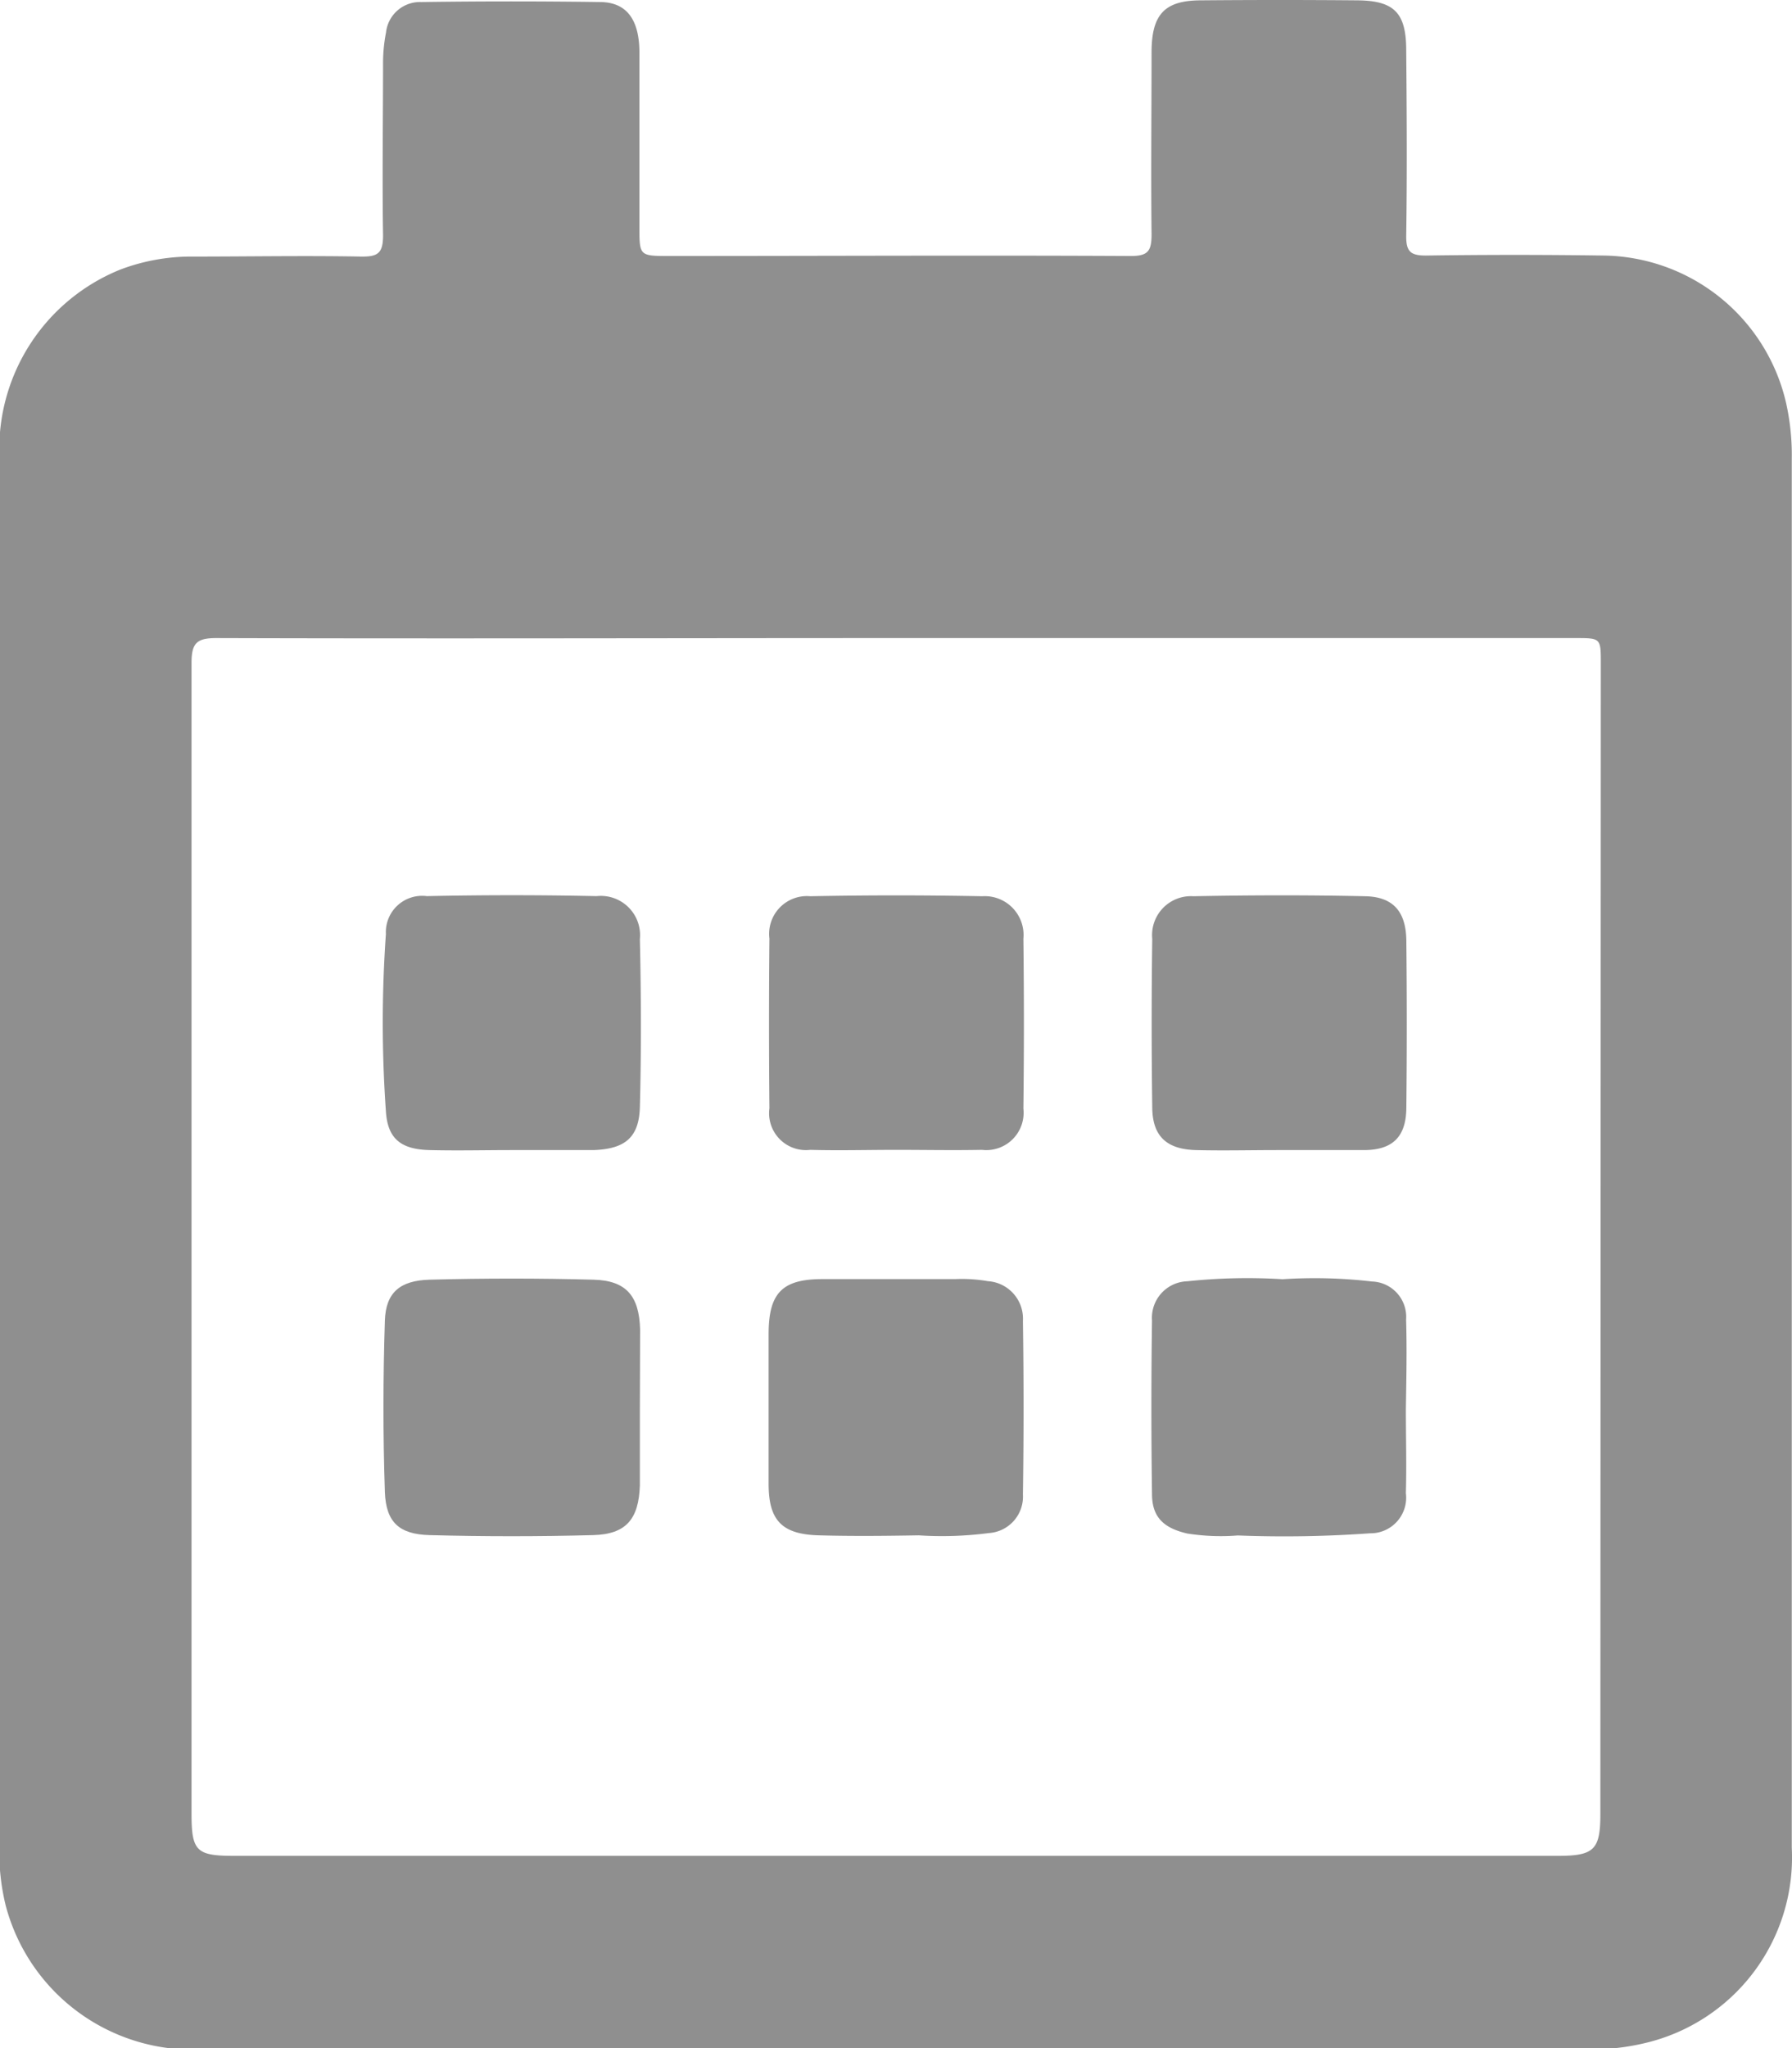
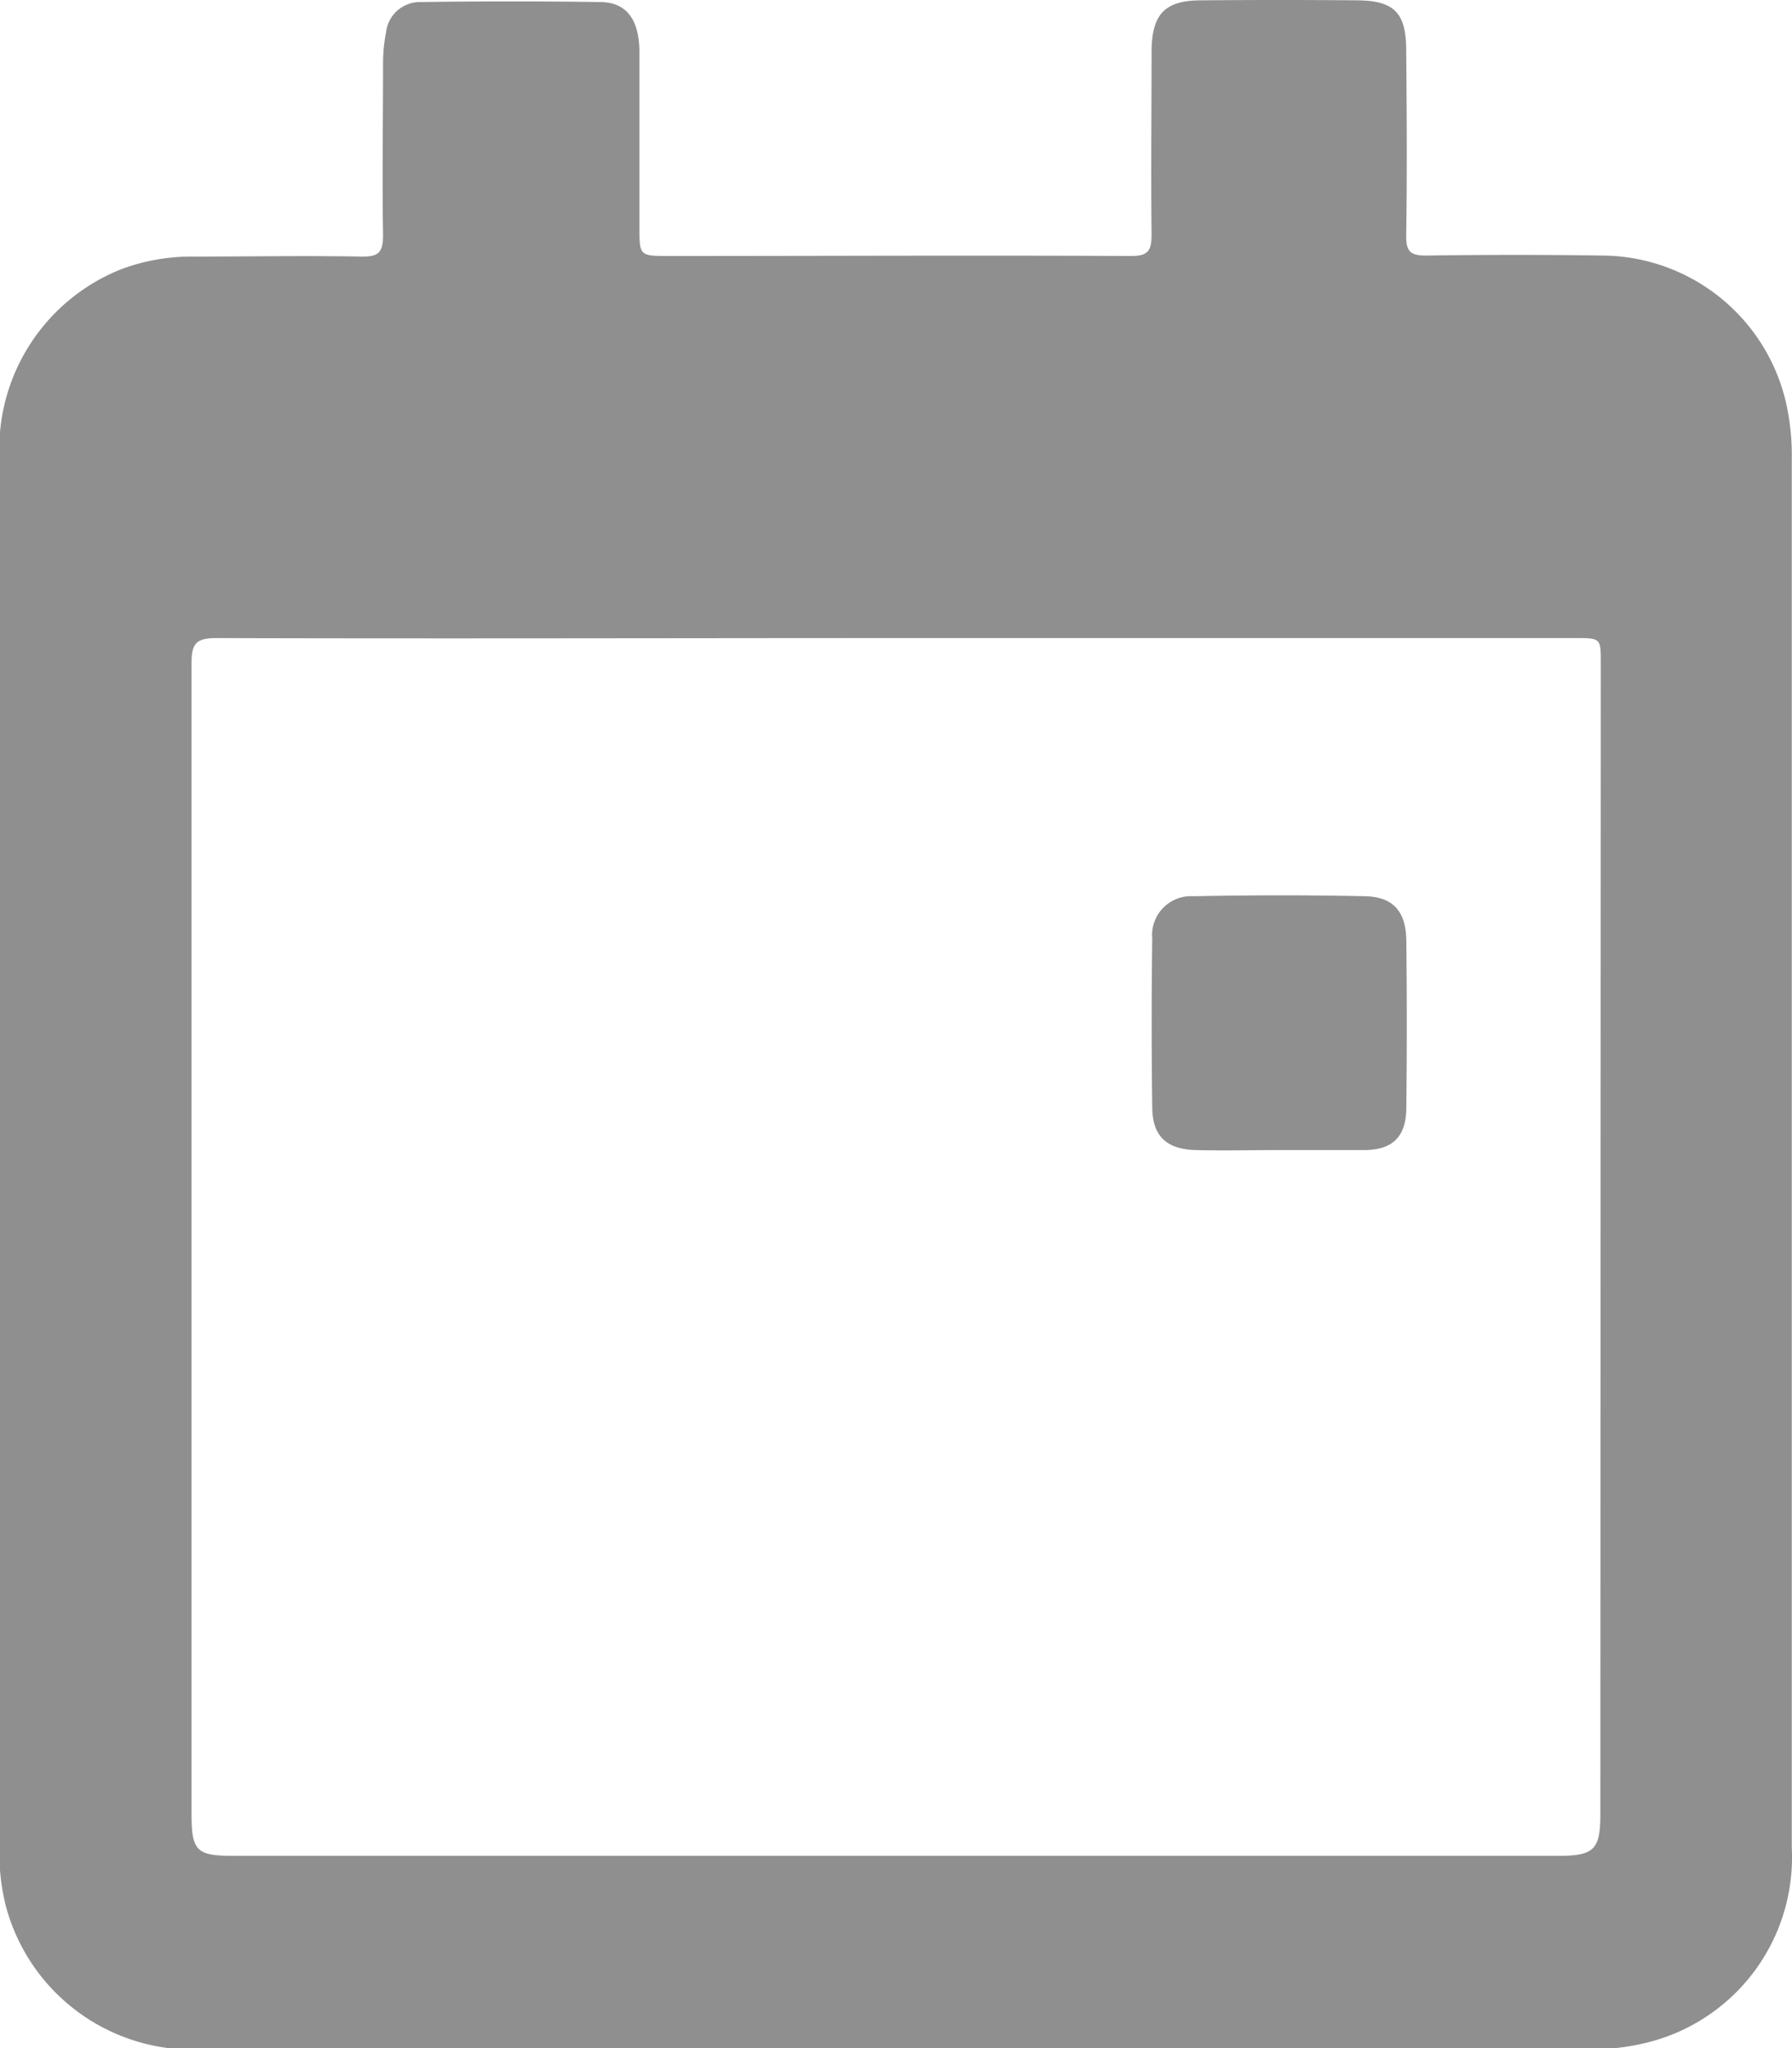
<svg xmlns="http://www.w3.org/2000/svg" width="15.756" height="18" viewBox="0 0 15.756 18">
  <defs>
    <style>
            .cls-1{fill:#8f8f8f}
        </style>
  </defs>
  <g id="Group_490" data-name="Group 490" transform="translate(-319.071 -67.225)">
-     <path id="Path_210" d="M336.319 117.661v-.017c-.008-.293-.121-.43-.411-.437q-.719-.019-1.439 0c-.261.007-.386.113-.394.36-.016.5-.017 1 0 1.507.01.266.127.371.393.378q.72.019 1.439 0c.291-.008.4-.142.41-.437v-.685l.002-.669z" class="cls-1" data-name="Path 210" transform="translate(-11.62 -38.735)" />
-     <path id="Path_211" d="M351.05 117.229a1.339 1.339 0 0 0-.29-.018h-1.167c-.353 0-.469.126-.47.479V119.011c0 .322.118.444.445.452.291.008.583.005.875 0a3.181 3.181 0 0 0 .616-.02.321.321 0 0 0 .3-.339q.011-.763 0-1.527a.33.33 0 0 0-.309-.348z" class="cls-1" data-name="Path 211" transform="translate(-23.294 -38.744)" />
-     <path id="Path_212" d="M351 102.229q-.755-.015-1.51 0a.332.332 0 0 0-.36.371q-.007.746 0 1.493a.324.324 0 0 0 .359.365c.251.007.5 0 .755 0s.5.005.755 0a.328.328 0 0 0 .364-.363q.009-.746 0-1.493a.341.341 0 0 0-.363-.373z" class="cls-1" data-name="Path 212" transform="translate(-23.294 -27.127)" />
-     <path id="Path_213" d="M335.911 102.226q-.746-.016-1.492 0a.319.319 0 0 0-.36.333 11.057 11.057 0 0 0 0 1.558c.015.244.135.335.385.341s.481 0 .721 0h.72c.275-.01.4-.109.407-.379.013-.492.011-.984 0-1.475a.345.345 0 0 0-.381-.378z" class="cls-1" data-name="Path 213" transform="translate(-11.595 -27.125)" />
-     <path id="Path_214" d="M366.339 117.55a.311.311 0 0 0-.3-.335 4.353 4.353 0 0 0-.786-.02 5.031 5.031 0 0 0-.837.018.321.321 0 0 0-.311.345q-.011.762 0 1.525c0 .206.106.3.31.347a1.9 1.9 0 0 0 .444.017 10.618 10.618 0 0 0 1.163-.019.313.313 0 0 0 .315-.353c.007-.246 0-.491 0-.737.004-.262.01-.525.002-.788z" class="cls-1" data-name="Path 214" transform="translate(-34.905 -38.727)" />
    <path id="Path_215" d="M334.776 70.771a1.669 1.669 0 0 0-1.606-1.3 54.222 54.222 0 0 0-1.562 0c-.135 0-.174-.035-.173-.172.008-.544.005-1.087 0-1.631 0-.33-.105-.437-.429-.44q-.686-.006-1.373 0c-.323 0-.436.123-.437.455 0 .532-.006 1.064 0 1.6 0 .146-.028.193-.186.192-1.35-.007-2.7 0-4.051 0-.266 0-.266 0-.266-.258v-1.528c0-.289-.11-.442-.34-.446a55.408 55.408 0 0 0-1.579 0 .3.3 0 0 0-.309.268 1.392 1.392 0 0 0-.026.255c0 .509-.008 1.019 0 1.528 0 .159-.048.188-.194.186-.492-.009-.984 0-1.476 0a1.766 1.766 0 0 0-.637.113 1.7 1.7 0 0 0-1.067 1.614v12.256a1.976 1.976 0 0 0 .056.509 1.7 1.7 0 0 0 1.726 1.265h12.193a2.054 2.054 0 0 0 .492-.055 1.676 1.676 0 0 0 1.293-1.718v-12.2a2.11 2.11 0 0 0-.049-.493zm-1.634 12.4c0 .311-.056.365-.373.365h-11.638c-.334 0-.376-.041-.376-.373V73.052c0-.175.045-.219.219-.219 2 .006 3.994 0 5.991 0h5.957c.224 0 .224 0 .224.223z" class="cls-1" data-name="Path 215" />
    <path id="Path_216" d="M365.978 102.228c-.5-.011-1.007-.01-1.51 0a.342.342 0 0 0-.362.374q-.01.738 0 1.476c0 .258.125.374.384.381.24.006.48 0 .721 0h.755c.255 0 .371-.118.374-.368q.008-.738 0-1.476c-.004-.253-.116-.382-.362-.387z" class="cls-1" data-name="Path 216" transform="translate(-34.904 -27.126)" />
  </g>
</svg>